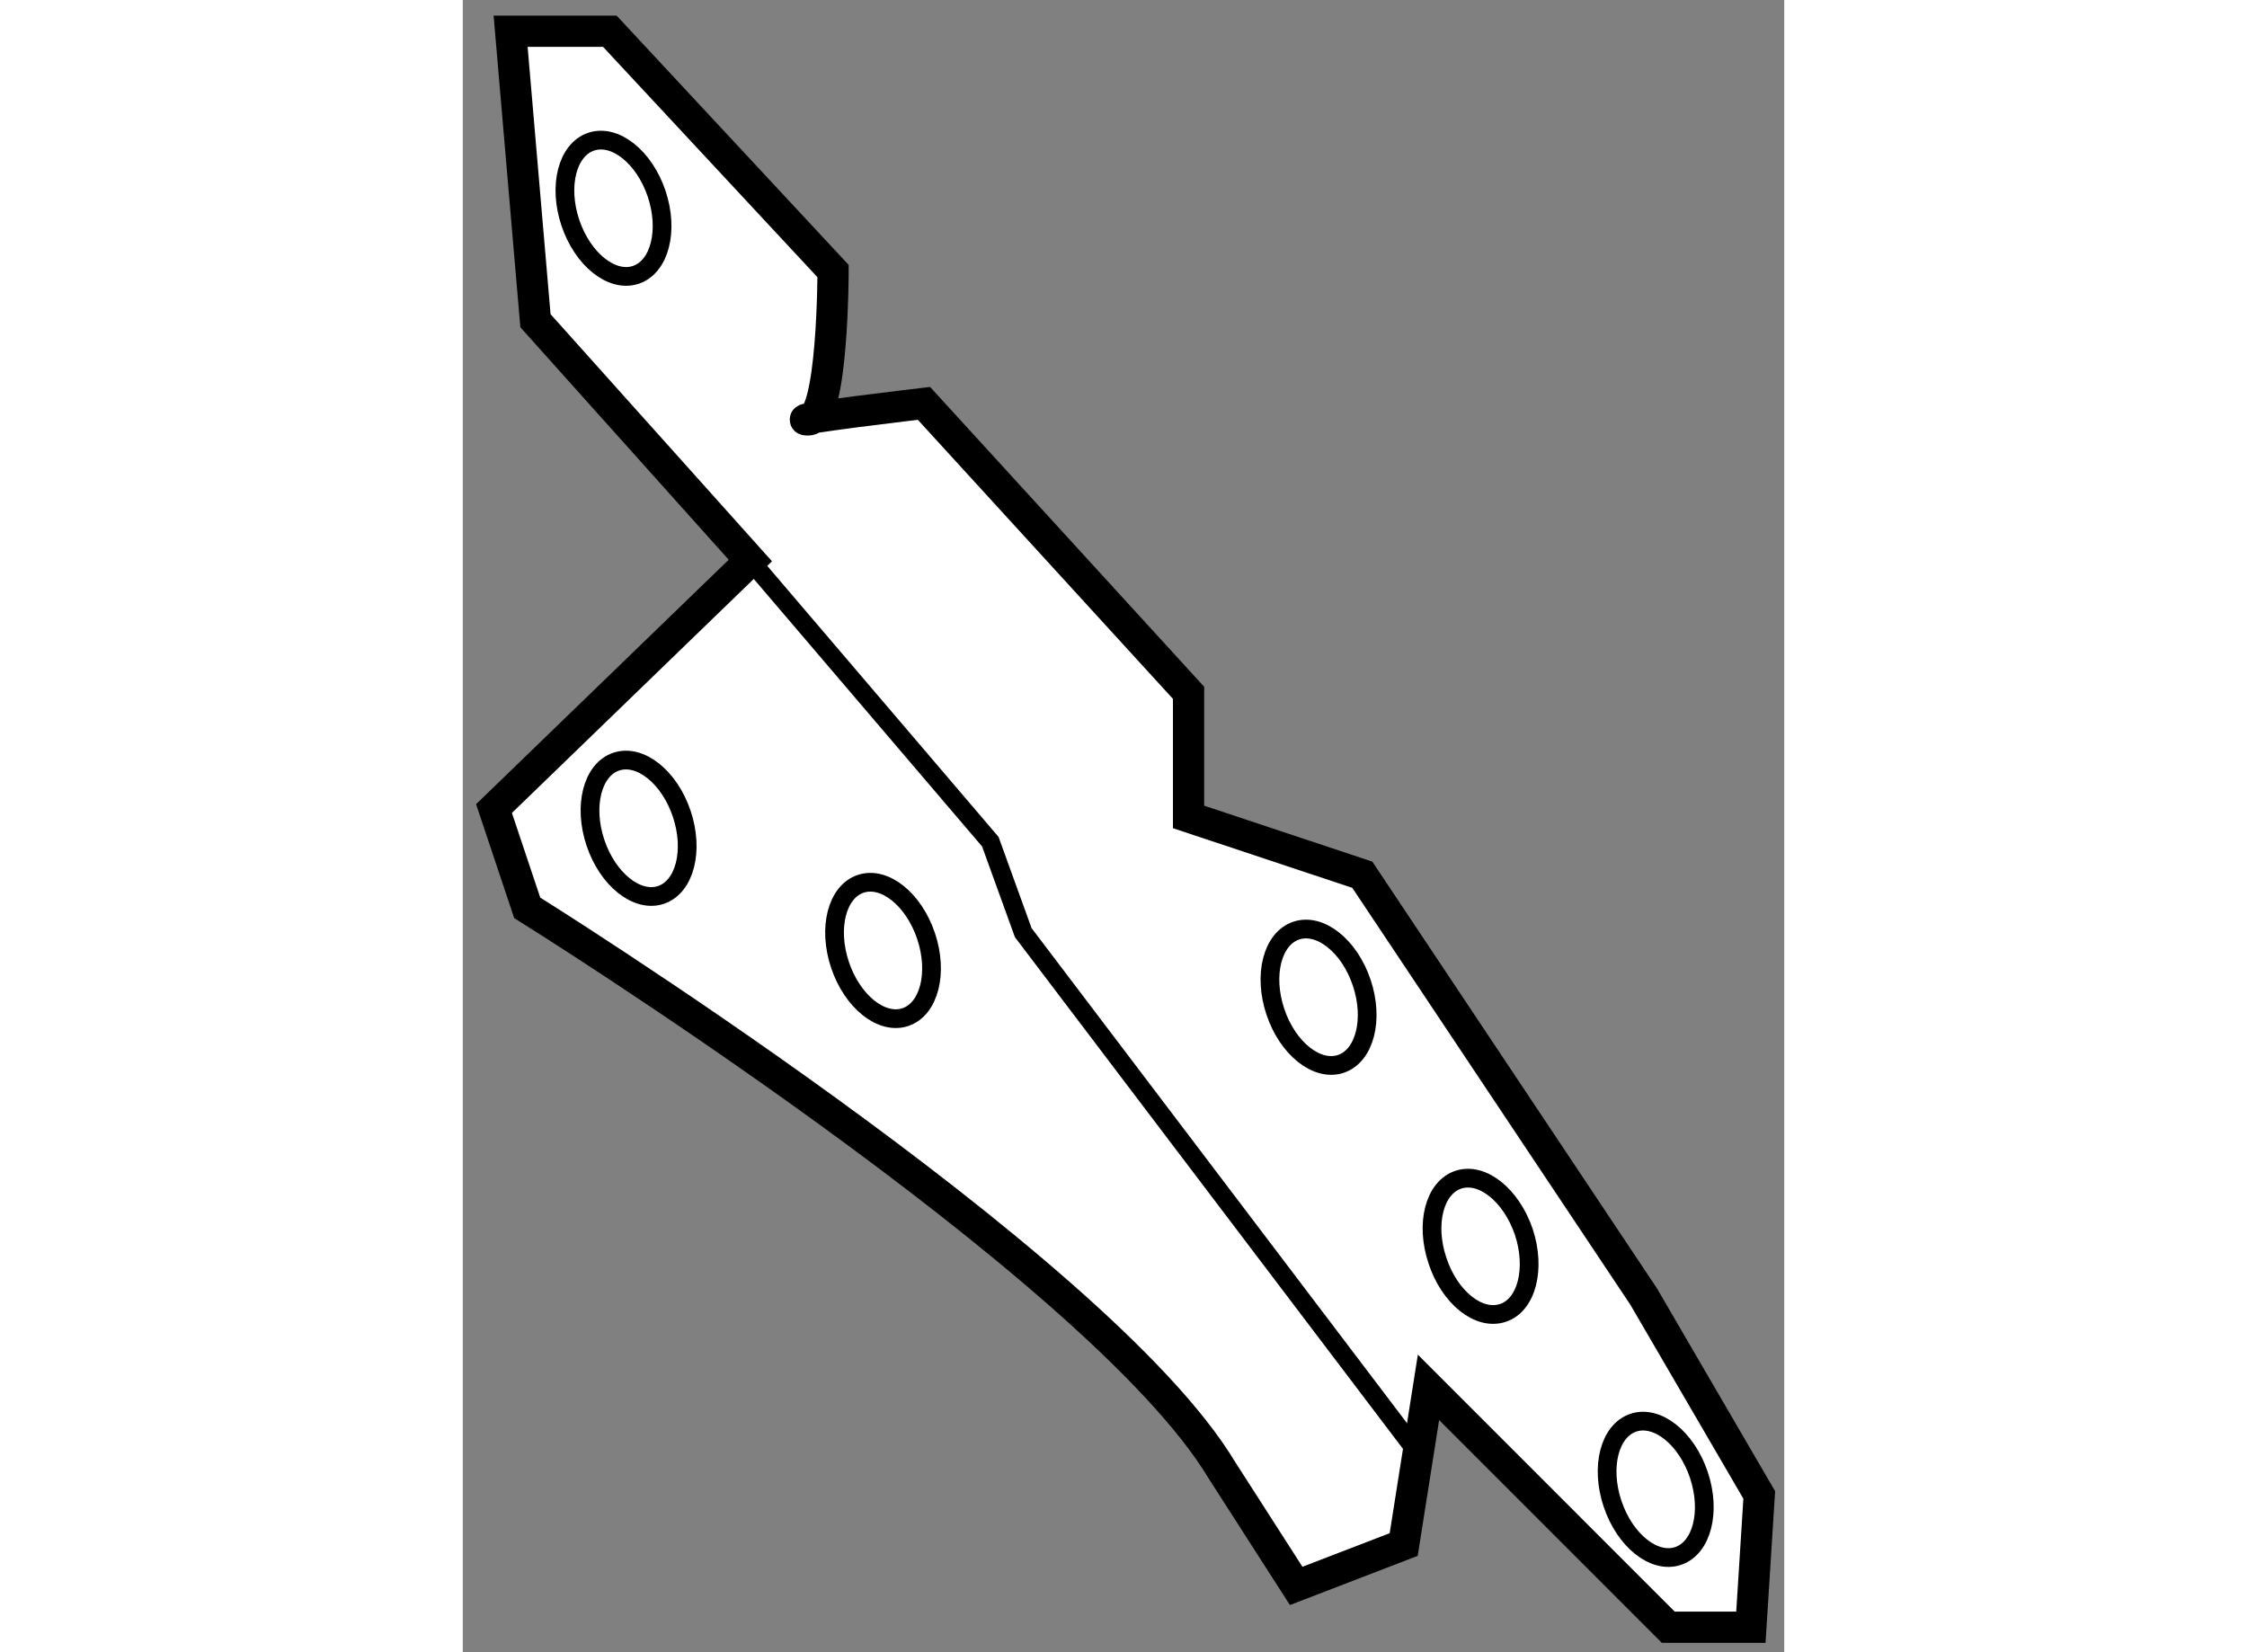
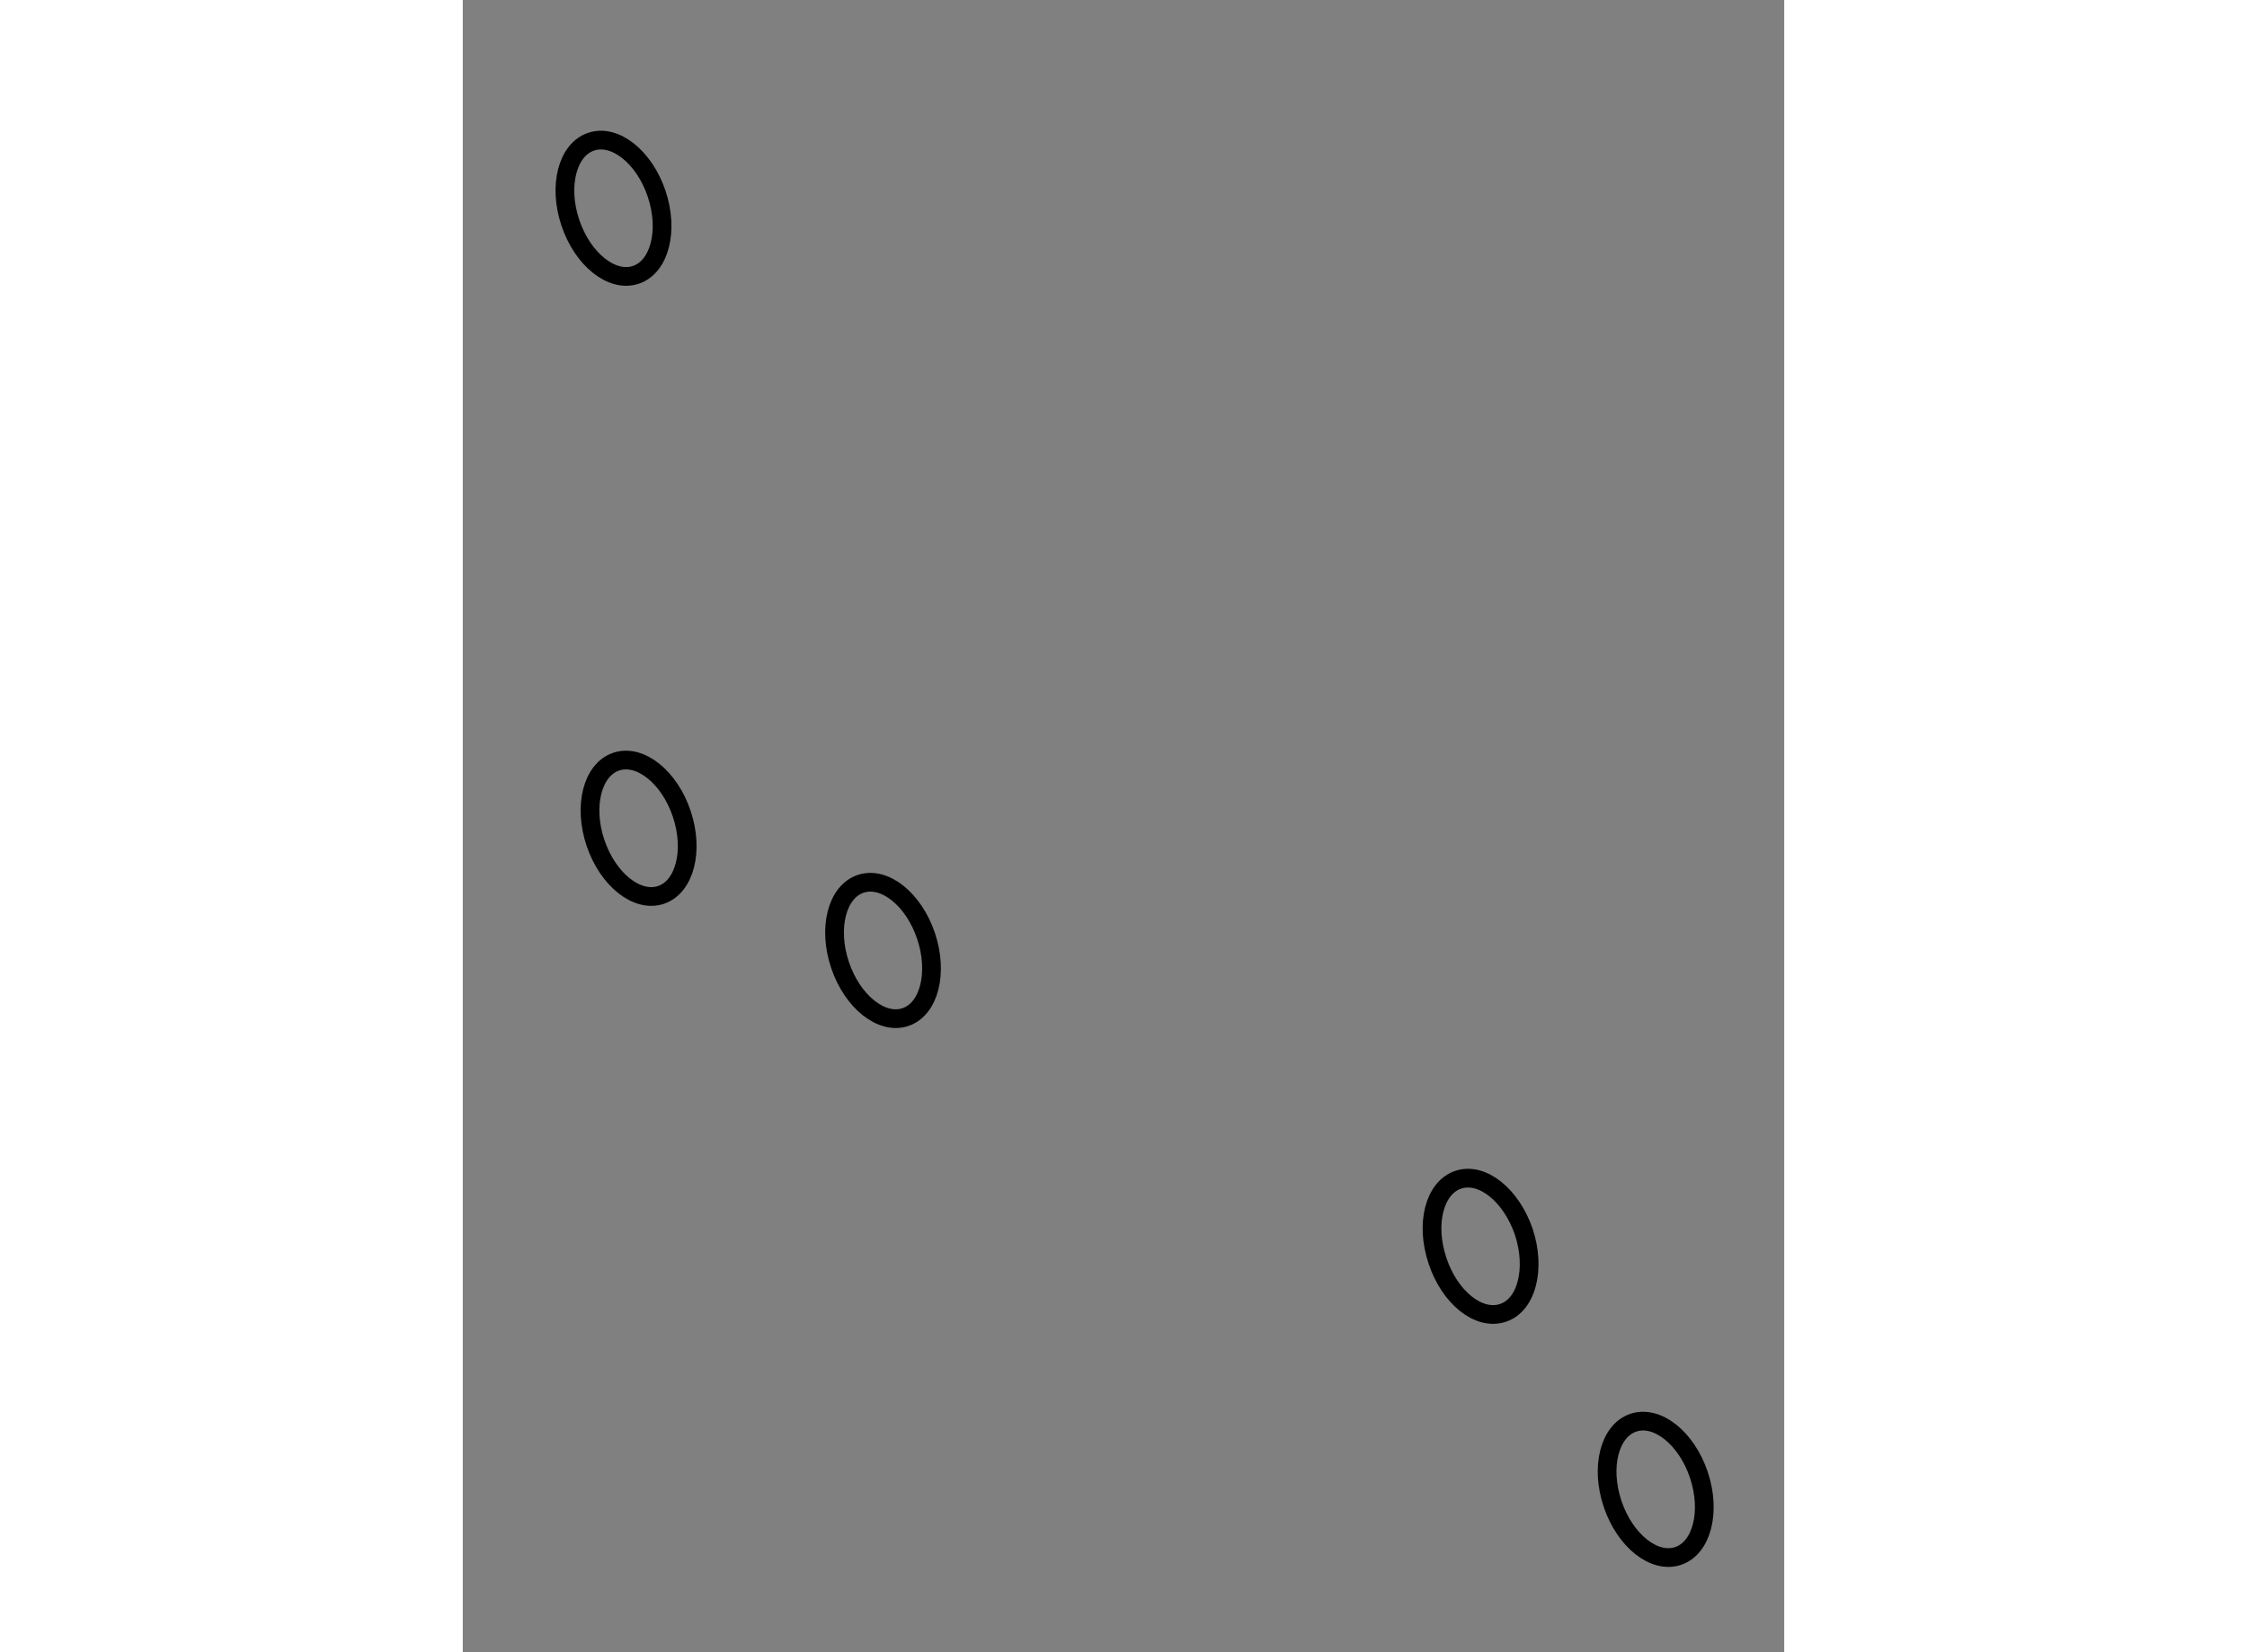
<svg xmlns="http://www.w3.org/2000/svg" version="1.1" x="0px" y="0px" width="244.8px" height="180px" viewBox="118.841 121 21.166 26.464" enable-background="new 0 0 244.8 180" xml:space="preserve">
  <rect x="118.841" y="121" width="21.166" height="26.464" fill="#808080" stroke="none" />
  <g>
-     <path fill="#FFFFFF" stroke="#000000" stroke-width="0.5" d="M119.873,135.541c0,0,9.139,5.696,11.126,9.006l1.191,1.855     l1.722-0.663l0.397-2.517l3.841,3.842h1.323l0.134-2.119l-1.853-3.18l-4.505-6.754l-2.783-0.926v-1.988l-4.238-4.636     c0,0-2.251,0.265-1.853,0.265c0.397,0,0.397-2.384,0.397-2.384l-3.576-3.842h-1.589l0.398,4.637l3.442,3.841l-4.106,3.973     L119.873,135.541z" />
-     <polyline fill="none" stroke="#000000" stroke-width="0.3" points="123.448,129.979 127.291,134.482 127.818,135.938      134.044,144.148   " />
    <ellipse transform="matrix(0.948 -0.318 0.318 0.948 -36.813 47.054)" fill="none" stroke="#000000" stroke-width="0.3" cx="125.607" cy="136.195" rx="0.727" ry="1.126" />
    <ellipse transform="matrix(0.948 -0.318 0.318 0.948 -36.372 45.592)" fill="none" stroke="#000000" stroke-width="0.3" cx="121.634" cy="134.34" rx="0.729" ry="1.126" />
-     <ellipse transform="matrix(0.948 -0.317 0.317 0.948 -36.607 49.149)" fill="none" stroke="#000000" stroke-width="0.3" cx="132.626" cy="136.99" rx="0.73" ry="1.126" />
    <ellipse transform="matrix(0.948 -0.318 0.318 0.948 -33.238 44.951)" fill="none" stroke="#000000" stroke-width="0.3" cx="121.236" cy="124.407" rx="0.729" ry="1.125" />
    <path fill="none" stroke="#000000" stroke-width="0.3" d="M135.836,140.732c0.195,0.591,0.046,1.172-0.335,1.297     c-0.383,0.129-0.852-0.244-1.047-0.834c-0.2-0.592-0.049-1.172,0.332-1.299C135.169,139.768,135.636,140.144,135.836,140.732z" />
    <ellipse transform="matrix(0.948 -0.318 0.318 0.948 -38.894 51.316)" fill="none" stroke="#000000" stroke-width="0.3" cx="137.925" cy="144.936" rx="0.729" ry="1.126" />
  </g>
</svg>